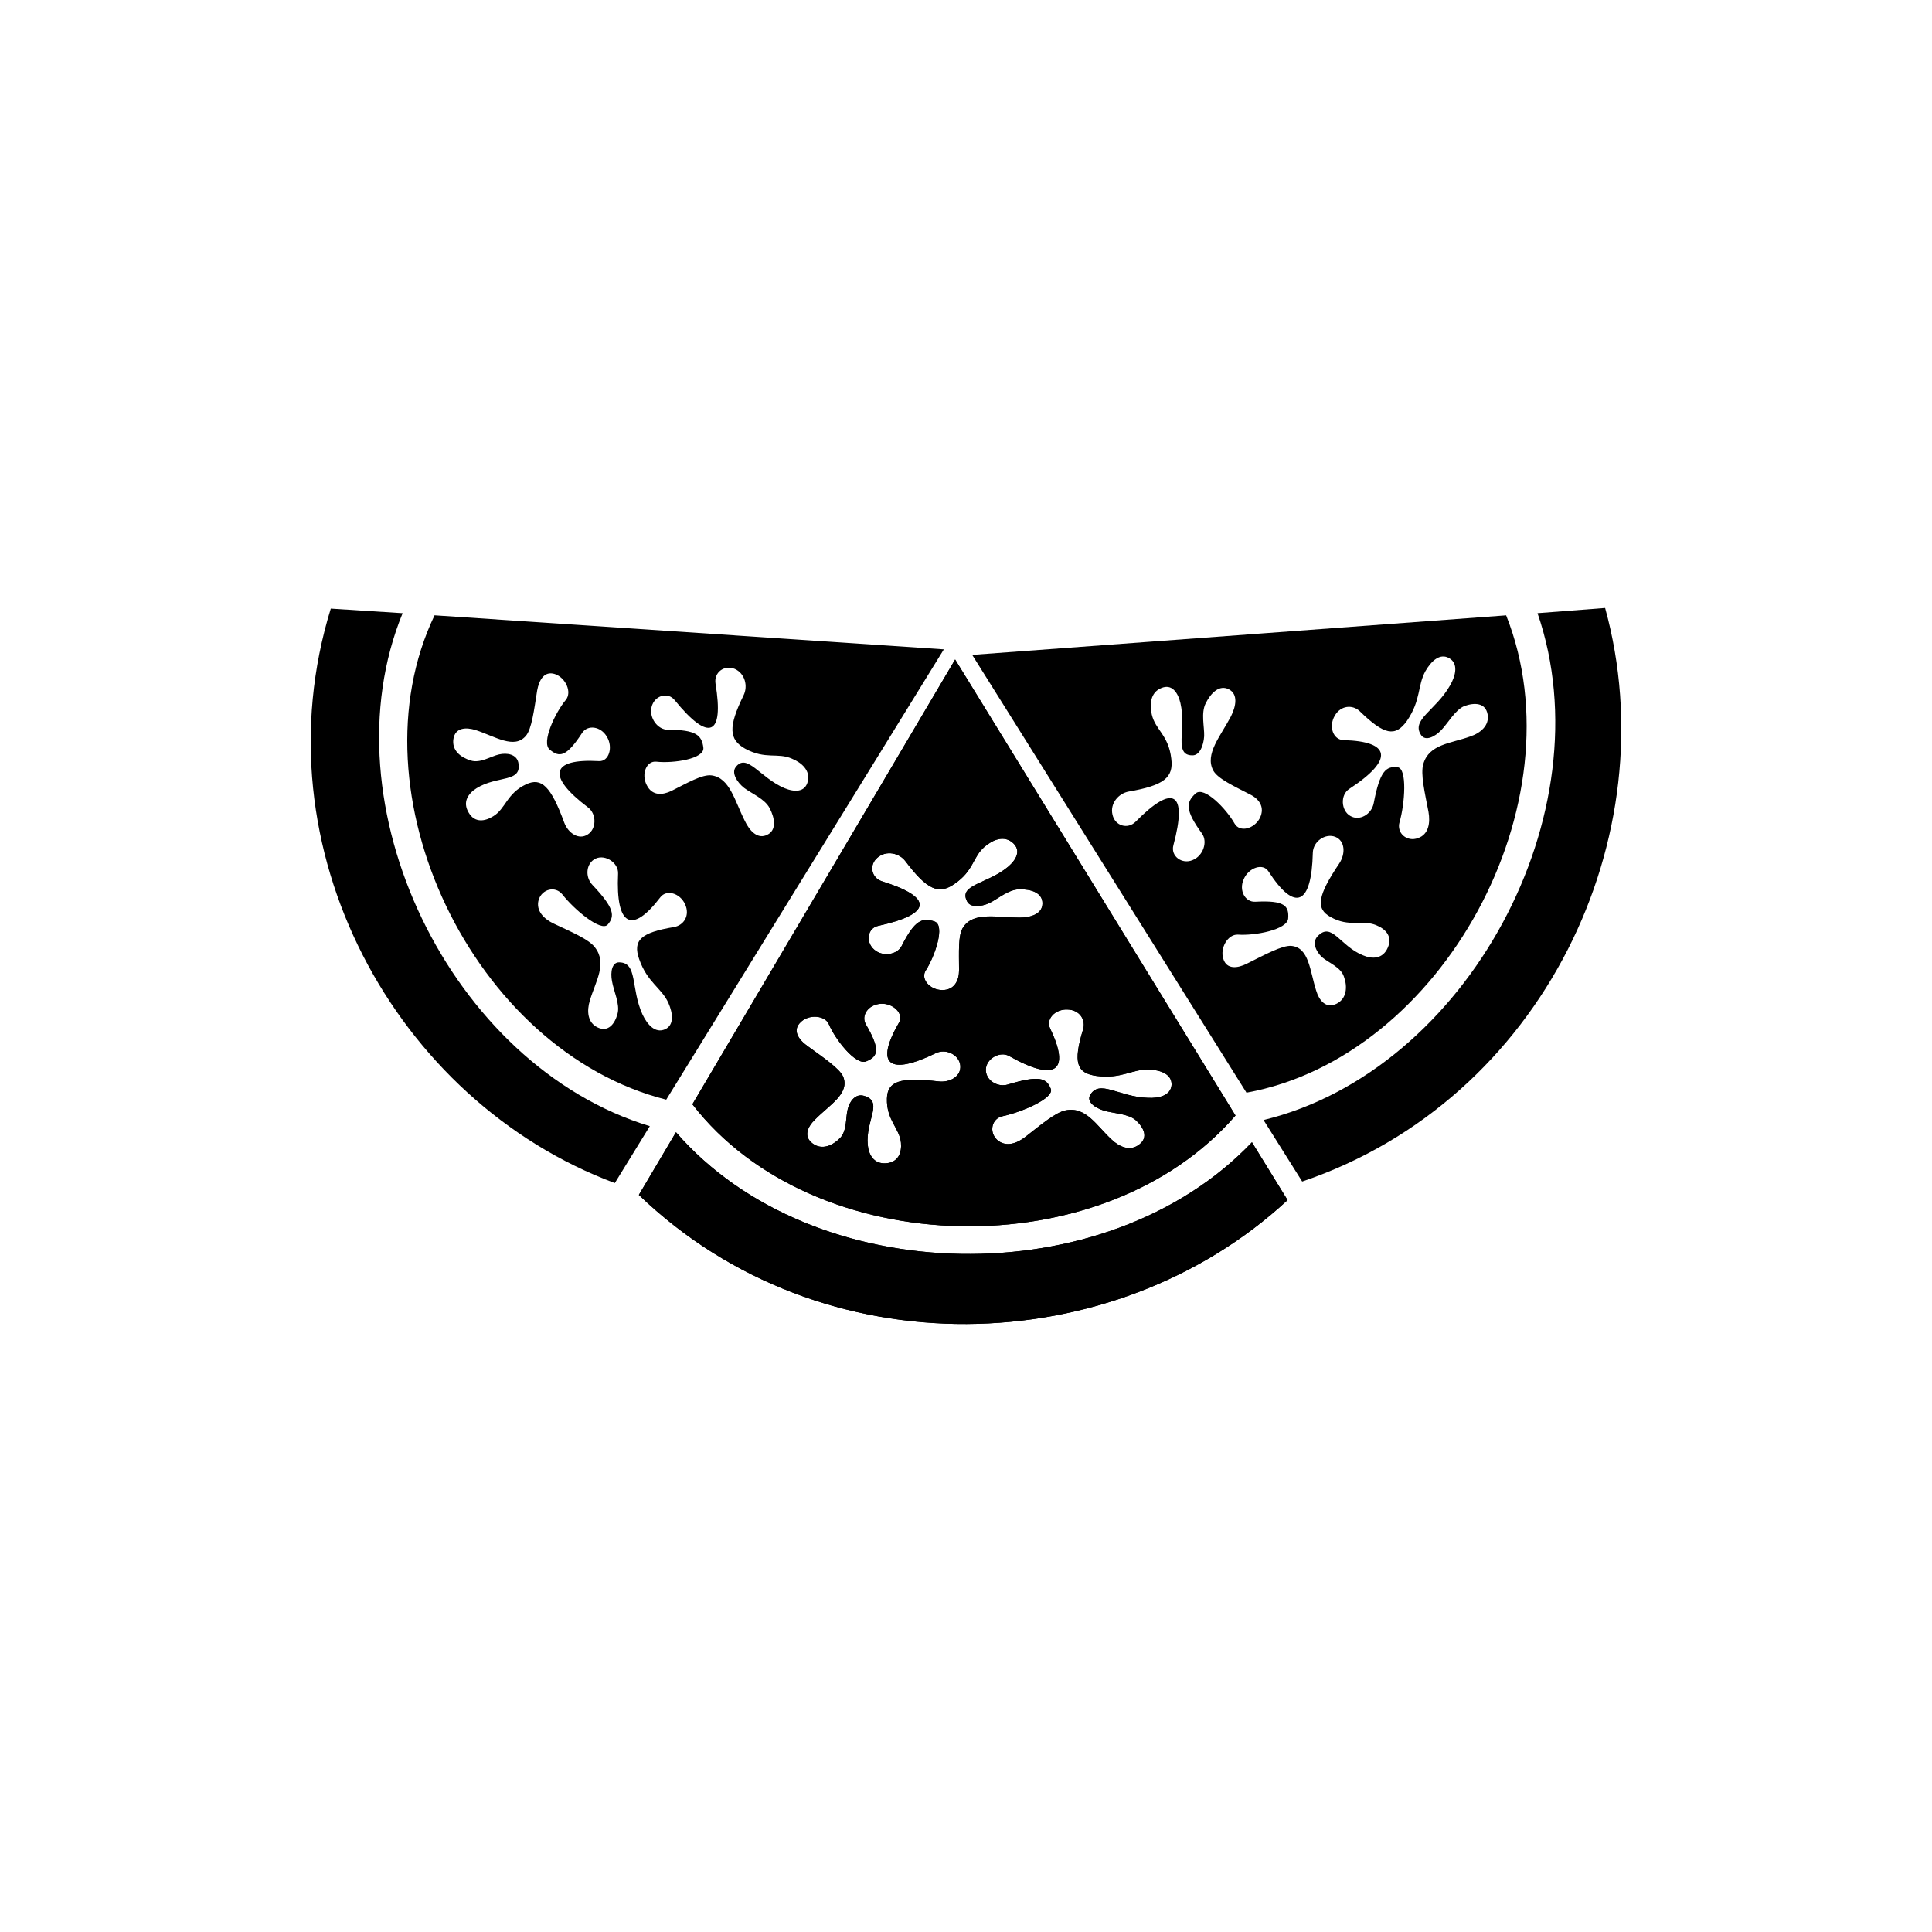
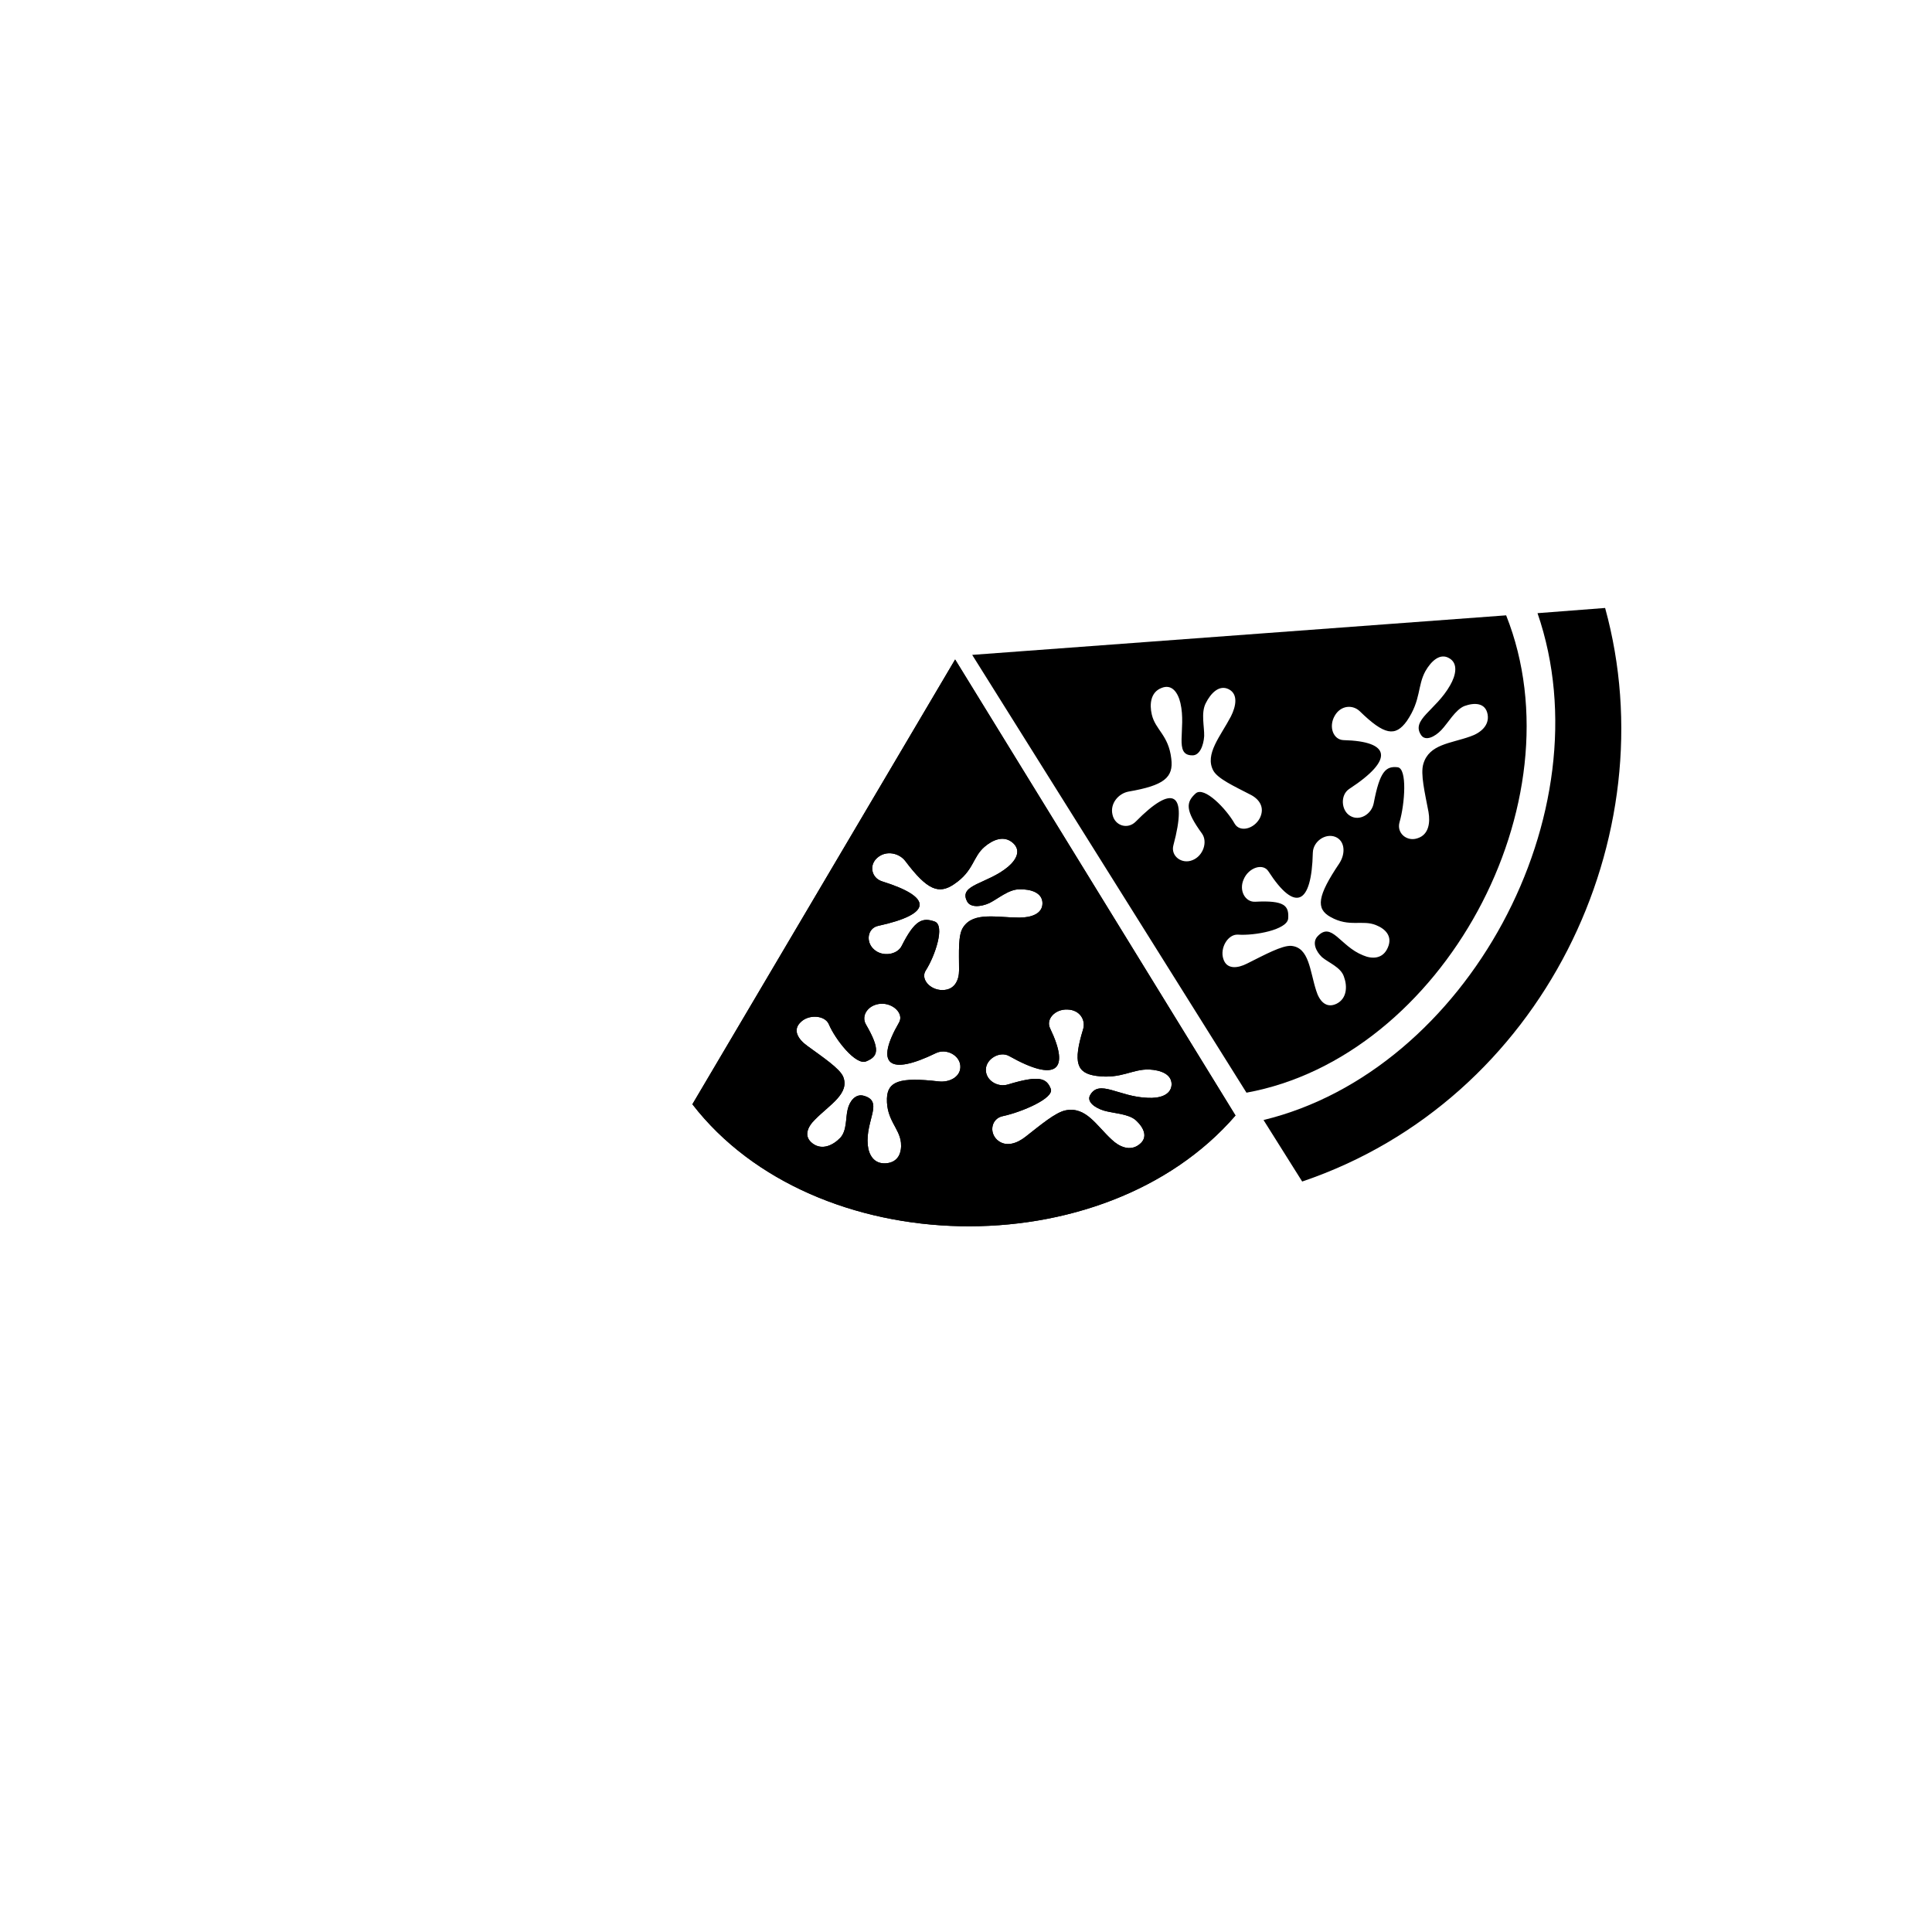
<svg xmlns="http://www.w3.org/2000/svg" fill="#000000" width="800px" height="800px" version="1.1" viewBox="144 144 512 512">
  <g fill-rule="evenodd">
-     <path d="m323.14 444.05-9.84 16.613c48.562 46.715 125.85 44.055 171.92 1.371l-9.441-15.324c-38.566 40.582-116.34 39.215-152.64-2.66z" />
    <path d="m397.12 318.77-69.629 117.87c32.273 41.785 109 43.398 143.93 2.981zm51.473 108.66c2.988 0.164 5.973 1.215 5.891 4.039-0.164 2.82-3.305 3.633-6.293 3.469-7.742-0.242-12.906-5.082-15.336-0.648-0.879 1.703 1.301 3.312 3.715 4.039 2.422 0.723 6.539 0.801 8.473 2.582 2.098 1.934 3.312 4.512 0.891 6.371-2.422 1.93-5.324 0.648-7.344-1.293-4.031-3.703-6.773-8.793-12.176-7.738-2.746 0.555-6.621 3.871-10.652 7.012-2.258 1.781-5.238 2.832-7.508 0.812-2.254-2.098-1.445-5.727 1.539-6.297 4.922-1.047 13.711-4.758 12.664-7.258-1.125-2.824-3.07-3.633-11.297-1.133-2.906 0.891-6.047-1.207-5.891-4.035 0.078-2.742 3.711-4.922 6.215-3.465 12.344 6.938 16.223 3.945 10.809-7.352-1.207-2.41 1.293-5.16 4.602-5 3.301 0.082 4.922 2.828 4.113 5.324-2.66 8.723-1.691 11.539 3.551 12.266 6.617 0.895 9.441-1.855 14.035-1.695zm-65.828 19.371c0.242 2.574-0.648 5.238-3.957 5.484-3.227 0.242-4.594-2.269-4.84-4.84-0.645-6.617 4.356-11.617-1.133-13.074-2.098-0.566-3.711 1.457-4.191 3.633-0.566 2.18-0.164 5.559-1.938 7.504-1.934 2.023-4.84 3.391-7.34 1.535-2.5-1.859-1.371-4.441 0.648-6.375 3.785-3.871 9.27-6.859 7.418-11.375-0.969-2.176-5.324-5.082-9.523-8.148-2.336-1.691-3.945-4.117-1.77-6.215 2.098-2.176 6.453-1.934 7.504 0.488 1.699 4.035 7.184 11.051 9.922 9.844 3.148-1.293 3.793-3.074-0.078-9.766-1.379-2.336 0.566-5.25 3.871-5.484 3.305-0.242 6.211 2.582 4.922 4.922-6.535 11.297-2.66 14.199 9.762 8.148 2.66-1.293 6.215 0.488 6.453 3.312 0.242 2.824-2.66 4.523-5.727 4.195-10.406-1.211-13.555 0-13.719 4.516-0.164 5.723 3.309 7.82 3.715 11.695zm22.184-78.418c2.18-1.859 5.082-3.066 7.418-1.055 2.344 2.023 0.973 4.516-1.211 6.375-5.484 4.594-13.152 4.68-10.895 9.113 0.812 1.781 3.715 1.535 5.973 0.488 2.258-1.125 5.082-3.625 7.906-3.625 3.066-0.082 6.129 0.891 6.129 3.703 0 2.832-3.066 3.793-6.129 3.793-5.894 0-12.098-1.609-14.844 2.504-1.453 2.016-1.133 6.695-1.133 11.453 0 2.582-1.133 5.246-4.434 5.246-3.312 0-5.891-2.988-4.359-5.246 2.414-3.789 5.16-11.863 2.336-12.91-3.223-1.121-5.246-0.48-8.707 6.375-1.133 2.426-5.086 3.07-7.344 1.047-2.336-2.012-1.77-5.727 1.133-6.293 14.363-3.141 14.445-7.582 0.965-11.785-2.824-0.887-3.543-4.348-1.207-6.289 2.336-2.012 5.809-1.211 7.418 0.965 5.727 7.59 8.797 8.887 12.914 6.051 5.246-3.535 4.84-7.168 8.07-9.91z" />
    <path d="m478.85 440.82 10.242 16.297c63.824-21.617 96.977-91.41 80.281-152l-17.914 1.379c18.234 52.922-18.715 121.25-72.609 134.32z" />
    <path d="m401.64 317.55 72.688 116.02c51.871-9.438 88.578-76.801 68.816-126.5zm120.13 4.273c1.531-2.656 3.867-4.84 6.293-3.387 2.422 1.371 1.777 4.516 0.234 7.18-3.789 6.691-10.484 9.117-7.66 13.23 1.133 1.613 3.551 0.48 5.324-1.367 1.781-1.855 3.715-5.406 6.129-6.375 2.66-0.965 5.57-0.887 6.137 2.176 0.562 2.992-1.934 5.004-4.594 5.891-5.172 1.863-10.898 2.023-12.43 7.266-0.812 2.656 0.402 7.664 1.367 12.742 0.488 2.824 0.078 5.973-2.824 6.938-2.824 1.055-5.727-1.289-4.84-4.277 1.379-4.758 2.098-14.273-0.555-14.516-3.074-0.324-4.684 1.043-6.297 9.516-0.566 2.988-3.793 4.84-6.211 3.391-2.422-1.367-2.746-5.566-0.246-7.18 11.863-7.75 10.973-12.59-1.531-12.91-2.742-0.082-4.035-3.547-2.344-6.461 1.613-2.812 4.758-2.977 6.617-1.211 6.535 6.375 9.441 6.859 12.5 2.59 3.797-5.562 2.746-9.277 4.93-13.234zm-13.066 67.363c2.41 0.969 4.434 2.914 3.066 5.973-1.293 2.981-4.117 3.066-6.539 2.016-6.129-2.426-8.305-9.117-12.102-5-1.445 1.605-0.402 3.949 1.215 5.484 1.691 1.453 5 2.656 5.809 5.16 0.965 2.578 0.801 5.809-1.945 7.18-2.824 1.367-4.594-0.809-5.402-3.469-1.691-5.246-1.855-11.457-6.617-11.863-2.422-0.164-7.016 2.348-11.695 4.684-2.508 1.289-5.406 1.609-6.293-1.215-0.973-2.902 1.211-6.609 3.871-6.449 4.438 0.324 13.066-1.289 13.309-4.277 0.246-3.391-0.969-4.848-8.715-4.441-2.66 0.164-4.434-2.977-3.066-5.965 1.289-3.066 5.082-4.359 6.539-2.098 7.094 10.973 11.453 8.867 11.773-4.922 0.078-2.992 3.305-5.25 5.969-4.207 2.582 1.055 2.746 4.441 1.055 7.019-5.809 8.633-6.293 12.023-2.336 14.211 5 2.824 8.473 0.652 12.105 2.18zm-59.465-55.824c-0.645-2.734-0.32-5.891 2.504-7.016 2.824-1.207 4.434 1.207 5.078 3.957 1.617 6.934-1.852 13.871 3.148 13.871 1.934 0.078 2.988-2.574 3.148-5.082 0.078-2.496-0.891-6.129 0.402-8.707 1.367-2.75 3.625-5.004 6.129-3.719 2.496 1.293 1.938 4.441 0.562 7.184-2.742 5.246-7.016 10.004-4.676 14.363 1.211 2.18 5.484 4.117 9.684 6.297 2.336 1.121 4.109 3.305 2.656 6.289-1.531 2.906-5.32 3.871-6.695 1.457-2.176-3.871-8.062-10.004-10.32-7.988-2.582 2.344-2.824 4.438 1.691 10.652 1.535 2.176 0.32 5.891-2.5 7.016-2.824 1.199-5.894-1.062-5.082-3.965 3.789-14.121-0.082-16.297-10.008-6.215-2.098 2.102-5.484 1.133-6.137-1.855-0.719-2.988 1.617-5.648 4.281-6.129 9.363-1.613 11.941-3.715 11.297-8.715-0.727-6.293-4.199-7.578-5.164-11.695z" />
-     <path d="m323.14 444.05-9.84 16.613c48.562 46.715 125.85 44.055 171.92 1.371l-9.441-15.324c-38.566 40.582-116.34 39.215-152.64-2.66z" />
    <path d="m397.12 318.77-69.629 117.87c32.273 41.785 109 43.398 143.93 2.981zm51.473 108.66c2.988 0.164 5.973 1.215 5.891 4.039-0.164 2.82-3.305 3.633-6.293 3.469-7.742-0.242-12.906-5.082-15.336-0.648-0.879 1.703 1.301 3.312 3.715 4.039 2.422 0.723 6.539 0.801 8.473 2.582 2.098 1.934 3.312 4.512 0.891 6.371-2.422 1.93-5.324 0.648-7.344-1.293-4.031-3.703-6.773-8.793-12.176-7.738-2.746 0.555-6.621 3.871-10.652 7.012-2.258 1.781-5.238 2.832-7.508 0.812-2.254-2.098-1.445-5.727 1.539-6.297 4.922-1.047 13.711-4.758 12.664-7.258-1.125-2.824-3.07-3.633-11.297-1.133-2.906 0.891-6.047-1.207-5.891-4.035 0.078-2.742 3.711-4.922 6.215-3.465 12.344 6.938 16.223 3.945 10.809-7.352-1.207-2.41 1.293-5.16 4.602-5 3.301 0.082 4.922 2.828 4.113 5.324-2.66 8.723-1.691 11.539 3.551 12.266 6.617 0.895 9.441-1.855 14.035-1.695zm-65.828 19.371c0.242 2.574-0.648 5.238-3.957 5.484-3.227 0.242-4.594-2.269-4.84-4.84-0.645-6.617 4.356-11.617-1.133-13.074-2.098-0.566-3.711 1.457-4.191 3.633-0.566 2.18-0.164 5.559-1.938 7.504-1.934 2.023-4.84 3.391-7.34 1.535-2.5-1.859-1.371-4.441 0.648-6.375 3.785-3.871 9.27-6.859 7.418-11.375-0.969-2.176-5.324-5.082-9.523-8.148-2.336-1.691-3.945-4.117-1.77-6.215 2.098-2.176 6.453-1.934 7.504 0.488 1.699 4.035 7.184 11.051 9.922 9.844 3.148-1.293 3.793-3.074-0.078-9.766-1.379-2.336 0.566-5.25 3.871-5.484 3.305-0.242 6.211 2.582 4.922 4.922-6.535 11.297-2.66 14.199 9.762 8.148 2.66-1.293 6.215 0.488 6.453 3.312 0.242 2.824-2.66 4.523-5.727 4.195-10.406-1.211-13.555 0-13.719 4.516-0.164 5.723 3.309 7.82 3.715 11.695zm22.184-78.418c2.18-1.859 5.082-3.066 7.418-1.055 2.344 2.023 0.973 4.516-1.211 6.375-5.484 4.594-13.152 4.68-10.895 9.113 0.812 1.781 3.715 1.535 5.973 0.488 2.258-1.125 5.082-3.625 7.906-3.625 3.066-0.082 6.129 0.891 6.129 3.703 0 2.832-3.066 3.793-6.129 3.793-5.894 0-12.098-1.609-14.844 2.504-1.453 2.016-1.133 6.695-1.133 11.453 0 2.582-1.133 5.246-4.434 5.246-3.312 0-5.891-2.988-4.359-5.246 2.414-3.789 5.16-11.863 2.336-12.91-3.223-1.121-5.246-0.48-8.707 6.375-1.133 2.426-5.086 3.07-7.344 1.047-2.336-2.012-1.77-5.727 1.133-6.293 14.363-3.141 14.445-7.582 0.965-11.785-2.824-0.887-3.543-4.348-1.207-6.289 2.336-2.012 5.809-1.211 7.418 0.965 5.727 7.59 8.797 8.887 12.914 6.051 5.246-3.535 4.84-7.168 8.07-9.91z" />
-     <path d="m250.7 306.5-19.039-1.215c-19.609 63.582 17.102 130.54 75.27 152.24l9.277-15.078c-52.926-16.062-86.246-85.281-65.508-135.95z" />
-     <path d="m394.13 316.09-134.97-9.027c-22.508 47.035 10.168 115.44 61.398 128.36zm-73.008 93.672c1.207 2.742 1.609 5.891-0.891 7.016-2.578 1.133-4.676-1.207-5.969-3.949-3.148-6.941-1.215-13.711-6.137-13.797-1.934-0.078-2.422 2.582-1.934 5.004 0.402 2.5 2.176 6.125 1.457 8.629-0.727 2.746-2.508 4.922-5.25 3.625-2.746-1.285-2.906-4.434-2.098-7.094 1.535-5.16 4.676-9.84 1.371-14.121-1.617-2.176-6.293-4.109-10.898-6.293-2.574-1.207-4.836-3.387-4.031-6.297 0.891-2.898 4.434-3.785 6.297-1.441 3.066 3.949 10.242 10.004 12.016 7.981 1.938-2.258 1.777-4.356-4.031-10.484-2.098-2.18-1.699-5.891 0.891-7.027 2.5-1.121 6.043 1.137 5.879 4.043-0.641 13.953 3.715 16.055 11.219 6.211 1.613-2.098 5.164-1.125 6.535 1.855 1.367 2.992-0.32 5.566-2.902 6.051-8.875 1.453-10.973 3.547-9.273 8.469 2.188 6.285 5.891 7.582 7.75 11.621zm-46.391-49.457c-2.18 1.371-4.922 1.855-6.535-0.969-1.699-2.824-0.078-5.082 2.098-6.449 5.57-3.473 12.188-1.371 11.055-6.859-0.488-2.102-2.906-2.59-5.082-2.102-2.18 0.48-5.004 2.426-7.508 1.613-2.66-0.809-5.082-2.66-4.594-5.727 0.48-2.988 3.305-3.148 5.891-2.336 5.16 1.688 10.242 5.16 13.309 1.531 1.535-1.777 2.18-6.856 2.988-12.02 0.488-2.742 1.859-5.25 4.684-4.359 2.902 0.969 4.594 4.84 2.902 6.863-2.828 3.379-6.535 11.293-4.277 13.145 2.578 2.176 4.434 2.012 8.629-4.441 1.453-2.168 4.922-1.766 6.539 1.055 1.691 2.75 0.562 6.617-2.102 6.453-12.91-0.727-13.797 4.031-2.906 12.266 2.336 1.77 2.258 5.727-0.078 7.18-2.344 1.531-5.16-0.324-6.215-3.148-3.547-9.676-6.047-12.02-10.082-10.16-5.168 2.414-5.406 6.453-8.715 8.465zm79.145-15.246c2.582 1.047 4.922 3.144 4.191 6.051-0.719 2.902-3.543 2.824-6.125 1.777-6.539-2.75-10.008-9.531-12.992-5.566-1.125 1.531 0.324 3.949 2.258 5.484 2.023 1.531 5.492 2.898 6.781 5.402 1.371 2.656 1.855 5.809-0.648 7.016-2.5 1.289-4.676-0.961-5.969-3.711-2.66-5.246-3.949-11.379-8.789-12.023-2.504-0.324-6.461 2.023-10.656 4.117-2.336 1.125-5.082 1.367-6.527-1.531-1.539-2.914-0.082-6.539 2.578-6.215 4.438 0.488 12.746-0.727 12.422-3.703-0.402-3.316-1.934-4.766-9.438-4.766-2.66 0-5.008-3.144-4.281-6.051 0.727-2.988 4.281-4.117 6.137-1.77 9.117 11.211 13.066 9.352 10.809-4.359-0.488-2.988 2.258-5.082 5.082-3.949 2.742 1.207 3.551 4.594 2.344 7.016-4.113 8.387-3.871 11.699 0.398 14.121 5.484 2.981 8.555 0.957 12.426 2.66z" />
  </g>
</svg>